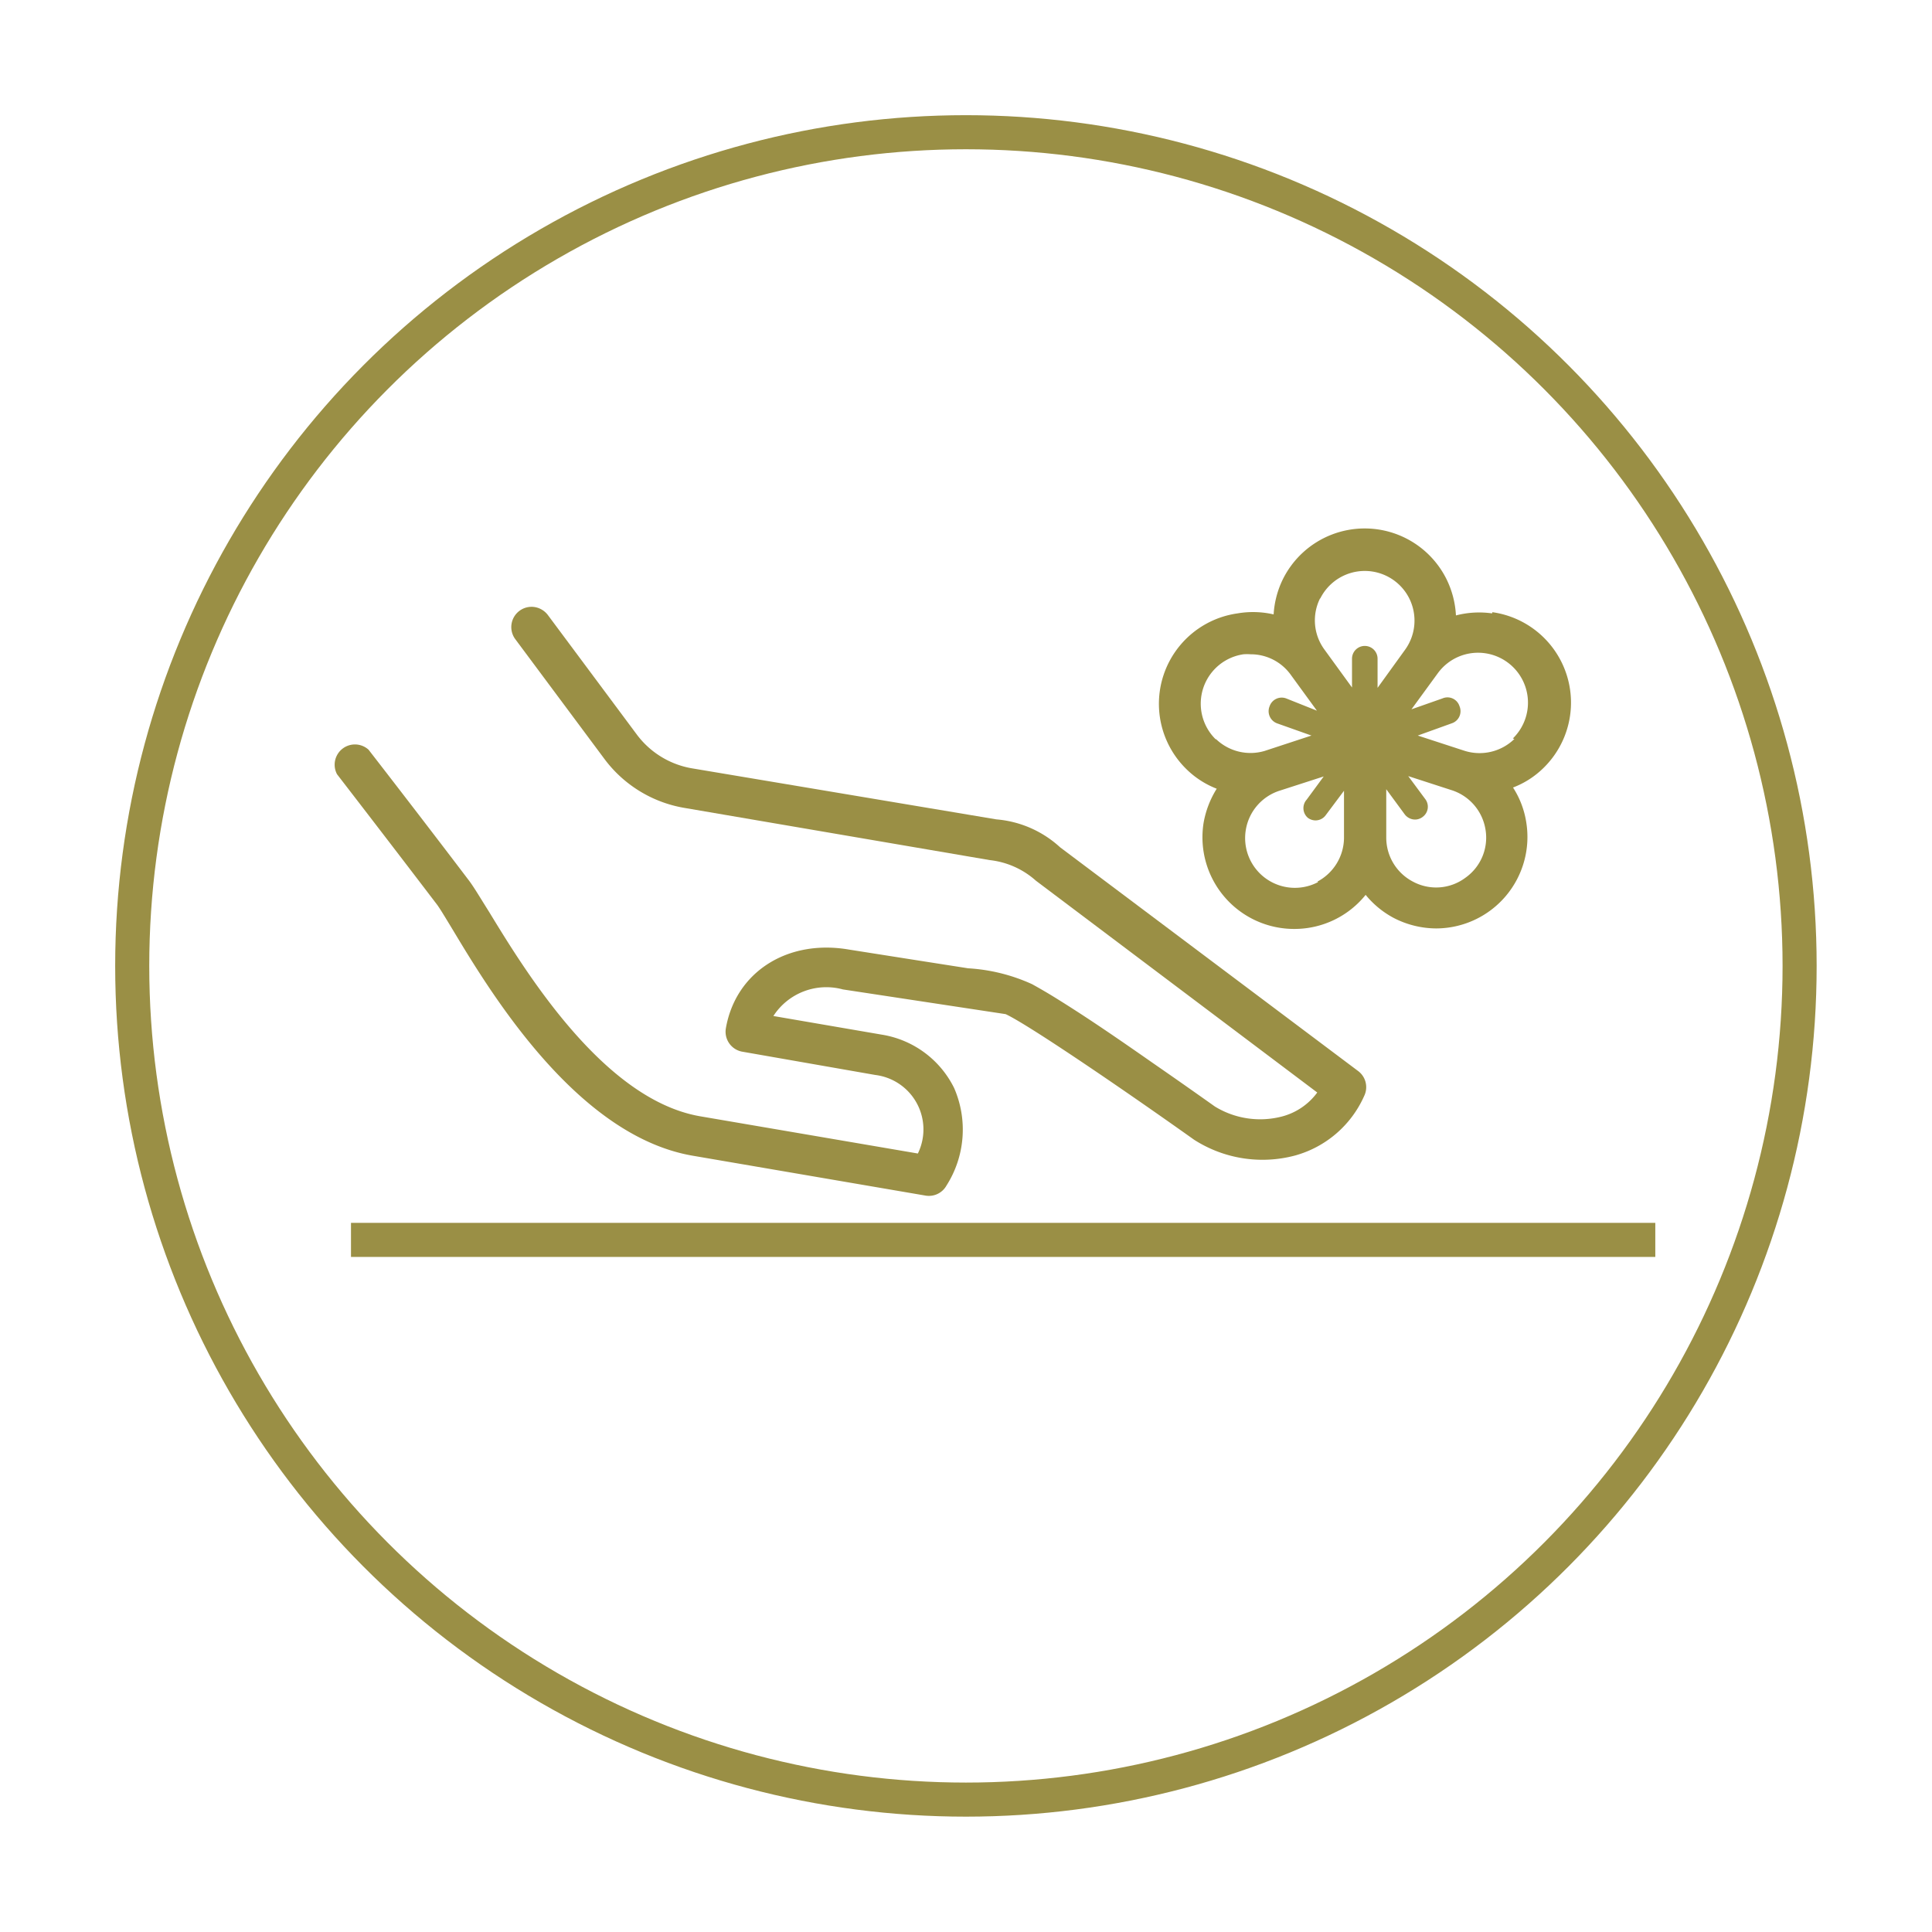
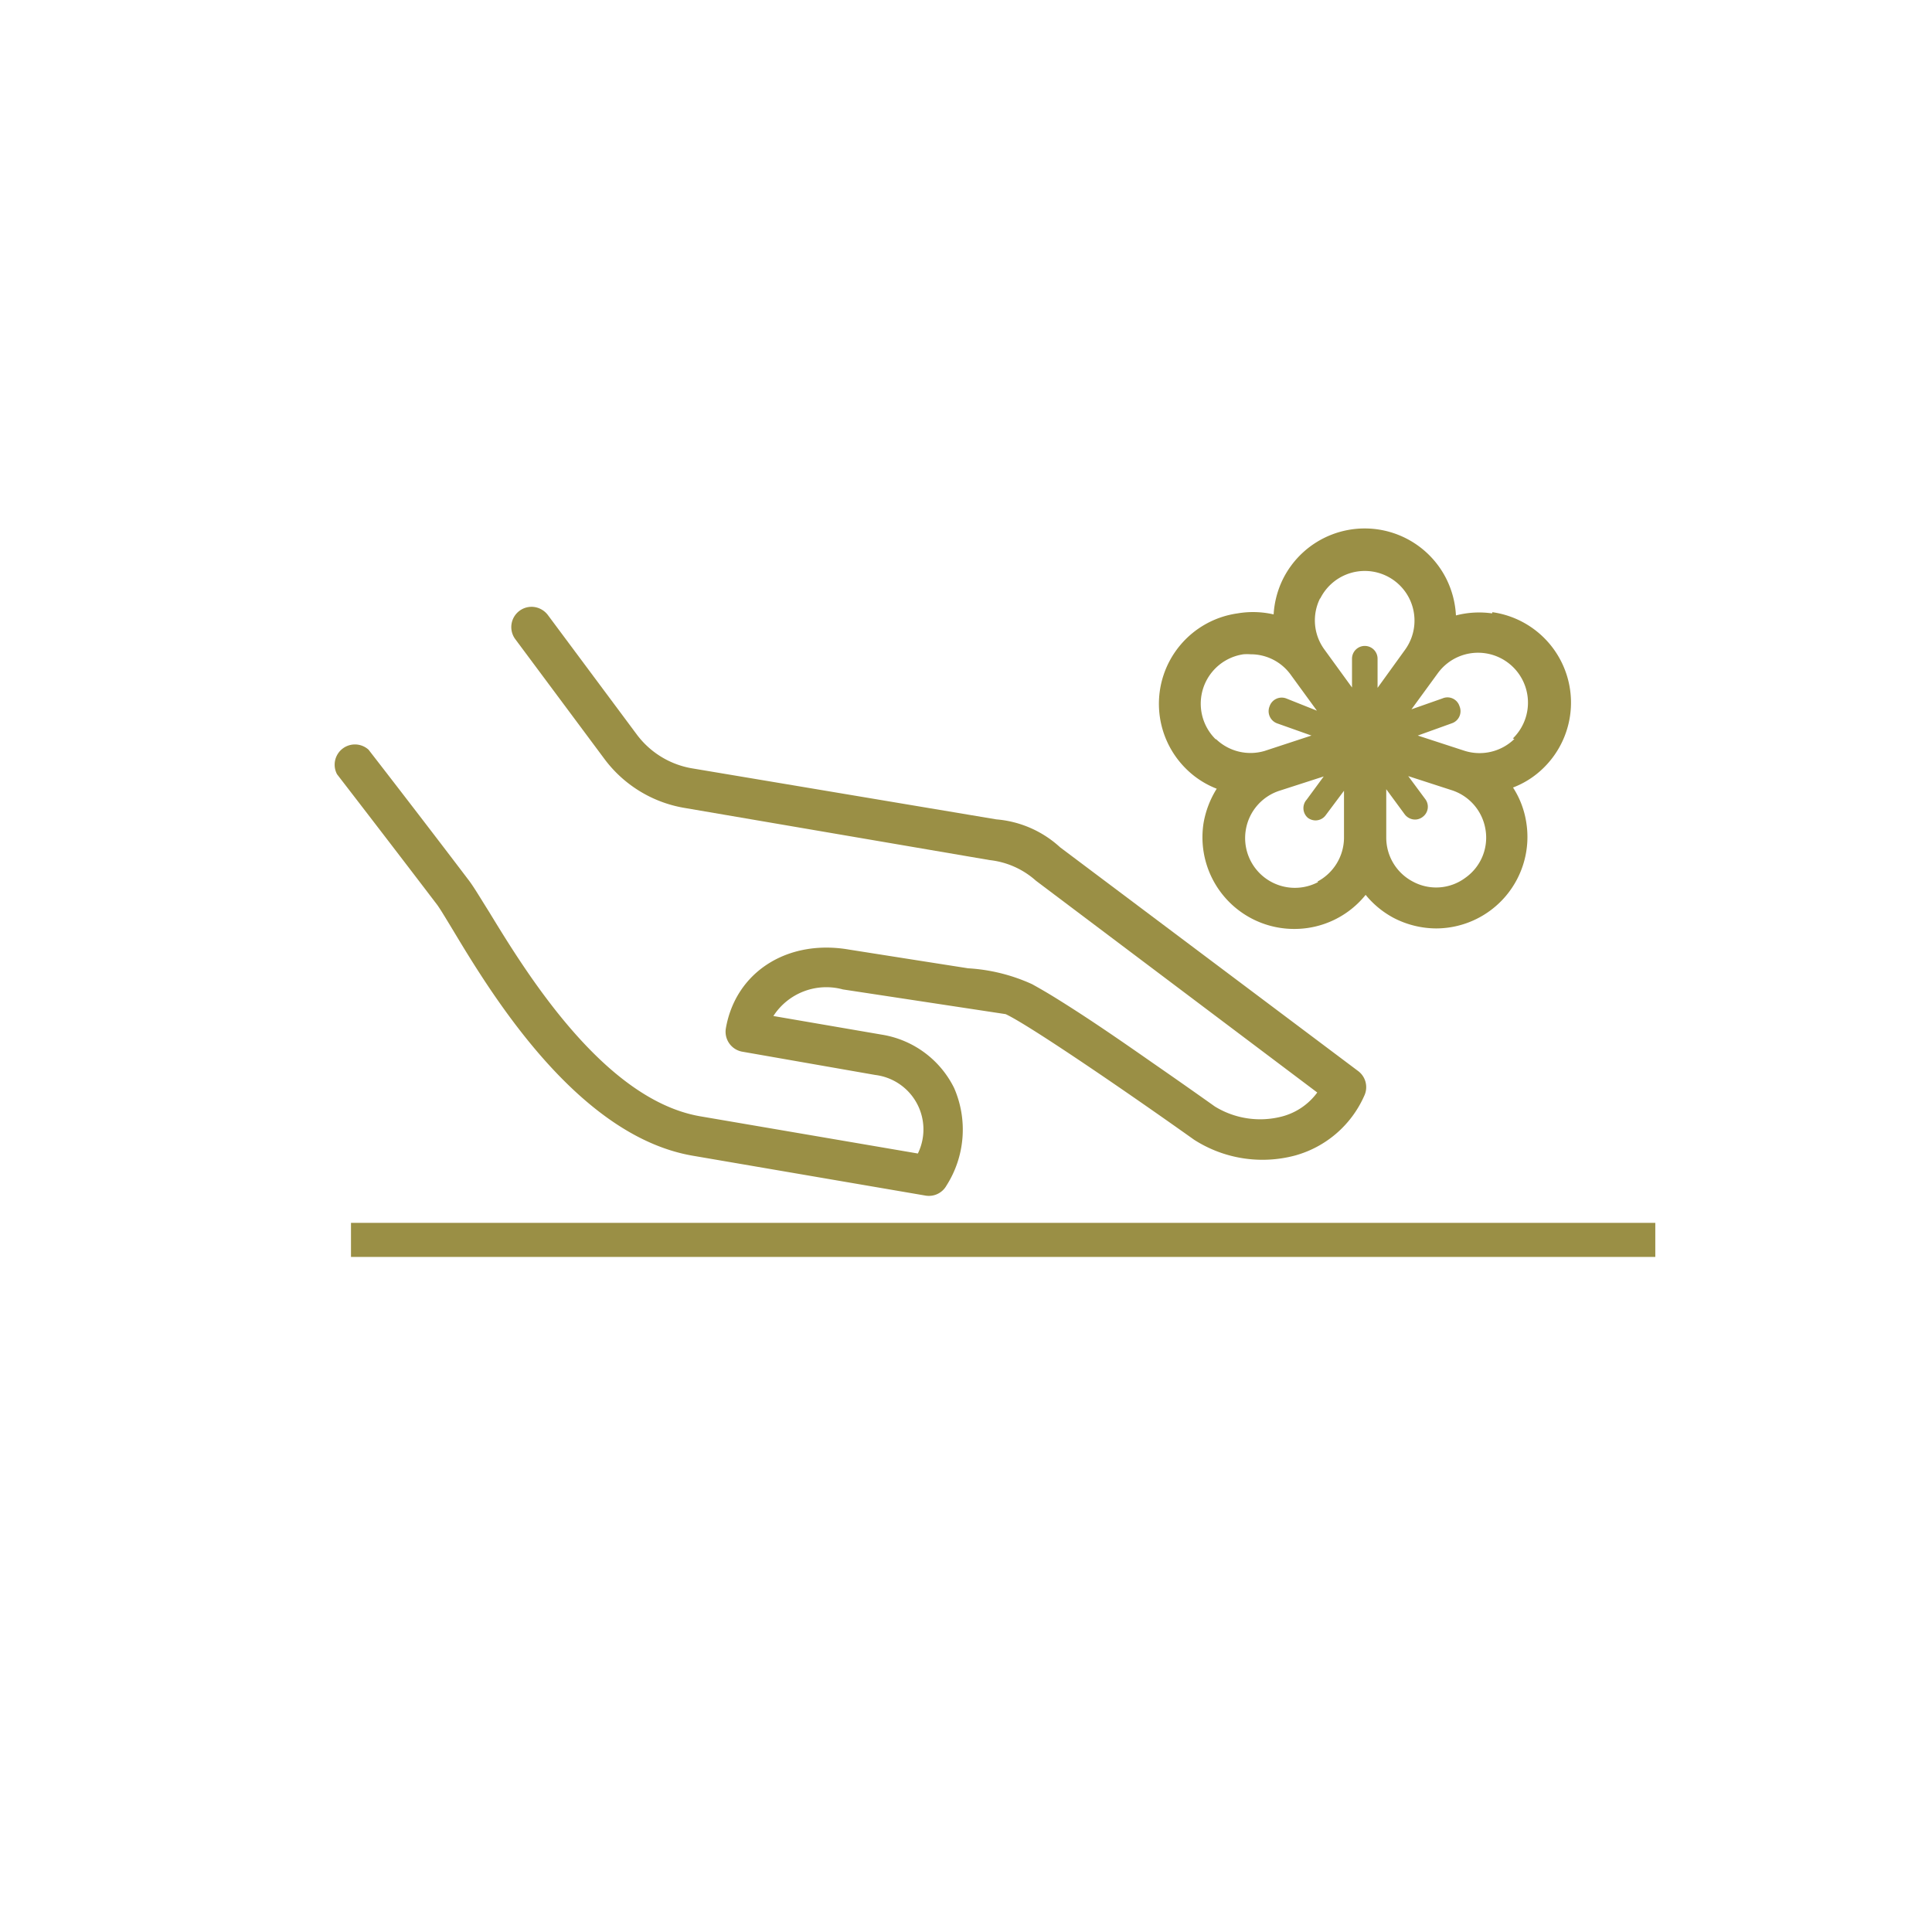
<svg xmlns="http://www.w3.org/2000/svg" id="Layer_2" data-name="Layer 2" viewBox="0 0 113.39 113.39">
  <defs>
    <style>.cls-1{fill:#9a8f45;}.cls-2{fill:none;stroke:#9a8f45;stroke-miterlimit:10;stroke-width:2px;}</style>
  </defs>
  <path class="cls-1" d="M76,67.82a7.43,7.43,0,0,1-5.92-.93c-4.6-3.27-9.85-6.82-11.06-7.37l-9.55-1.45a3.7,3.7,0,0,0-4.08,1.56l6.4,1.1A5.75,5.75,0,0,1,56,63.86a6.11,6.11,0,0,1-.45,5.72,1.18,1.18,0,0,1-1.23.59L40.66,67.83C34,66.69,29,58.61,26.67,54.73c-.43-.71-.8-1.33-1-1.61-3-3.94-5.86-7.64-5.89-7.68A1.19,1.19,0,0,1,21.63,44s2.92,3.76,5.91,7.7c.29.39.65,1,1.16,1.81,2.18,3.58,6.73,11,12.36,12l12.81,2.19a3.22,3.22,0,0,0-2.5-4.61L43.6,61.73a1.19,1.19,0,0,1-1-1.37c.57-3.3,3.6-5.25,7.22-4.63l4,.63,3,.47a10.5,10.5,0,0,1,3.75.93q.78.43,1.53.9c1.88,1.17,3.7,2.43,5.52,3.7q1.85,1.28,3.68,2.58a5.08,5.08,0,0,0,3.93.59,3.74,3.74,0,0,0,2.08-1.41L60.8,51.69a4.86,4.86,0,0,0-2.71-1.21l-17.9-3.06a7.39,7.39,0,0,1-4.74-2.91l-5.21-7a1.19,1.19,0,0,1,1.15-1.88,1.22,1.22,0,0,1,.76.46l5.21,7a5.11,5.11,0,0,0,3.23,2l17.89,3a6.29,6.29,0,0,1,3.74,1.64L79.71,62.86a1.18,1.18,0,0,1,.36,1.45A6.26,6.26,0,0,1,76,67.82Z" />
-   <circle class="cls-2" cx="56.69" cy="56.69" r="48.93" />
  <line class="cls-2" x1="20.6" y1="72.77" x2="97.15" y2="72.77" />
  <path class="cls-1" d="M87.57,36a5.39,5.39,0,0,0-2.12.12A5.45,5.45,0,0,0,84.9,34a5.36,5.36,0,0,0-9.61,0,5.43,5.43,0,0,0-.54,2.06A5.39,5.39,0,0,0,72.63,36a5.36,5.36,0,0,0-3,9.14,5.23,5.23,0,0,0,1.78,1.15,5.58,5.58,0,0,0-.77,2A5.38,5.38,0,0,0,76,54.52a5.36,5.36,0,0,0,4.15-2,5.39,5.39,0,0,0,1.64,1.35,5.47,5.47,0,0,0,2.5.62,5.37,5.37,0,0,0,5.28-6.27,5.23,5.23,0,0,0-.77-2,5.18,5.18,0,0,0,1.79-1.15,5.36,5.36,0,0,0-3-9.14Zm-10.09-.86a2.92,2.92,0,0,1,5.24,0,2.92,2.92,0,0,1-.26,3l-1.61,2.23V38.66a.75.75,0,0,0-1.5,0v1.69l-1.62-2.23A2.89,2.89,0,0,1,77.48,35.11Zm-6.12,8.26a2.93,2.93,0,0,1,1.62-5,3,3,0,0,1,.42,0,2.89,2.89,0,0,1,2.36,1.21l1.53,2.1L75.51,41a.75.75,0,0,0-1,.46.76.76,0,0,0,.46,1l2,.71-2.74.9A2.92,2.92,0,0,1,71.36,43.37Zm6,8.37a2.92,2.92,0,0,1-4.24-3.08,2.91,2.91,0,0,1,2-2.29l2.57-.83-1,1.36A.75.75,0,0,0,76.76,48a.76.76,0,0,0,.45.15.74.74,0,0,0,.6-.31l1.07-1.43v2.79A2.93,2.93,0,0,1,77.32,51.74ZM86,51.52a2.87,2.87,0,0,1-3.08.22,2.91,2.91,0,0,1-1.56-2.59V46.32l1.08,1.47a.77.77,0,0,0,.61.31.73.73,0,0,0,.44-.15.74.74,0,0,0,.16-1.05l-1-1.35,2.53.82a2.91,2.91,0,0,1,2,2.29A2.88,2.88,0,0,1,86,51.52Zm2.88-8.15a2.93,2.93,0,0,1-2.94.69l-2.73-.89,2-.72a.75.75,0,0,0,.45-1,.74.74,0,0,0-1-.46l-1.82.64,1.54-2.11a2.92,2.92,0,0,1,2.79-1.18,2.93,2.93,0,0,1,1.62,5Z" />
</svg>